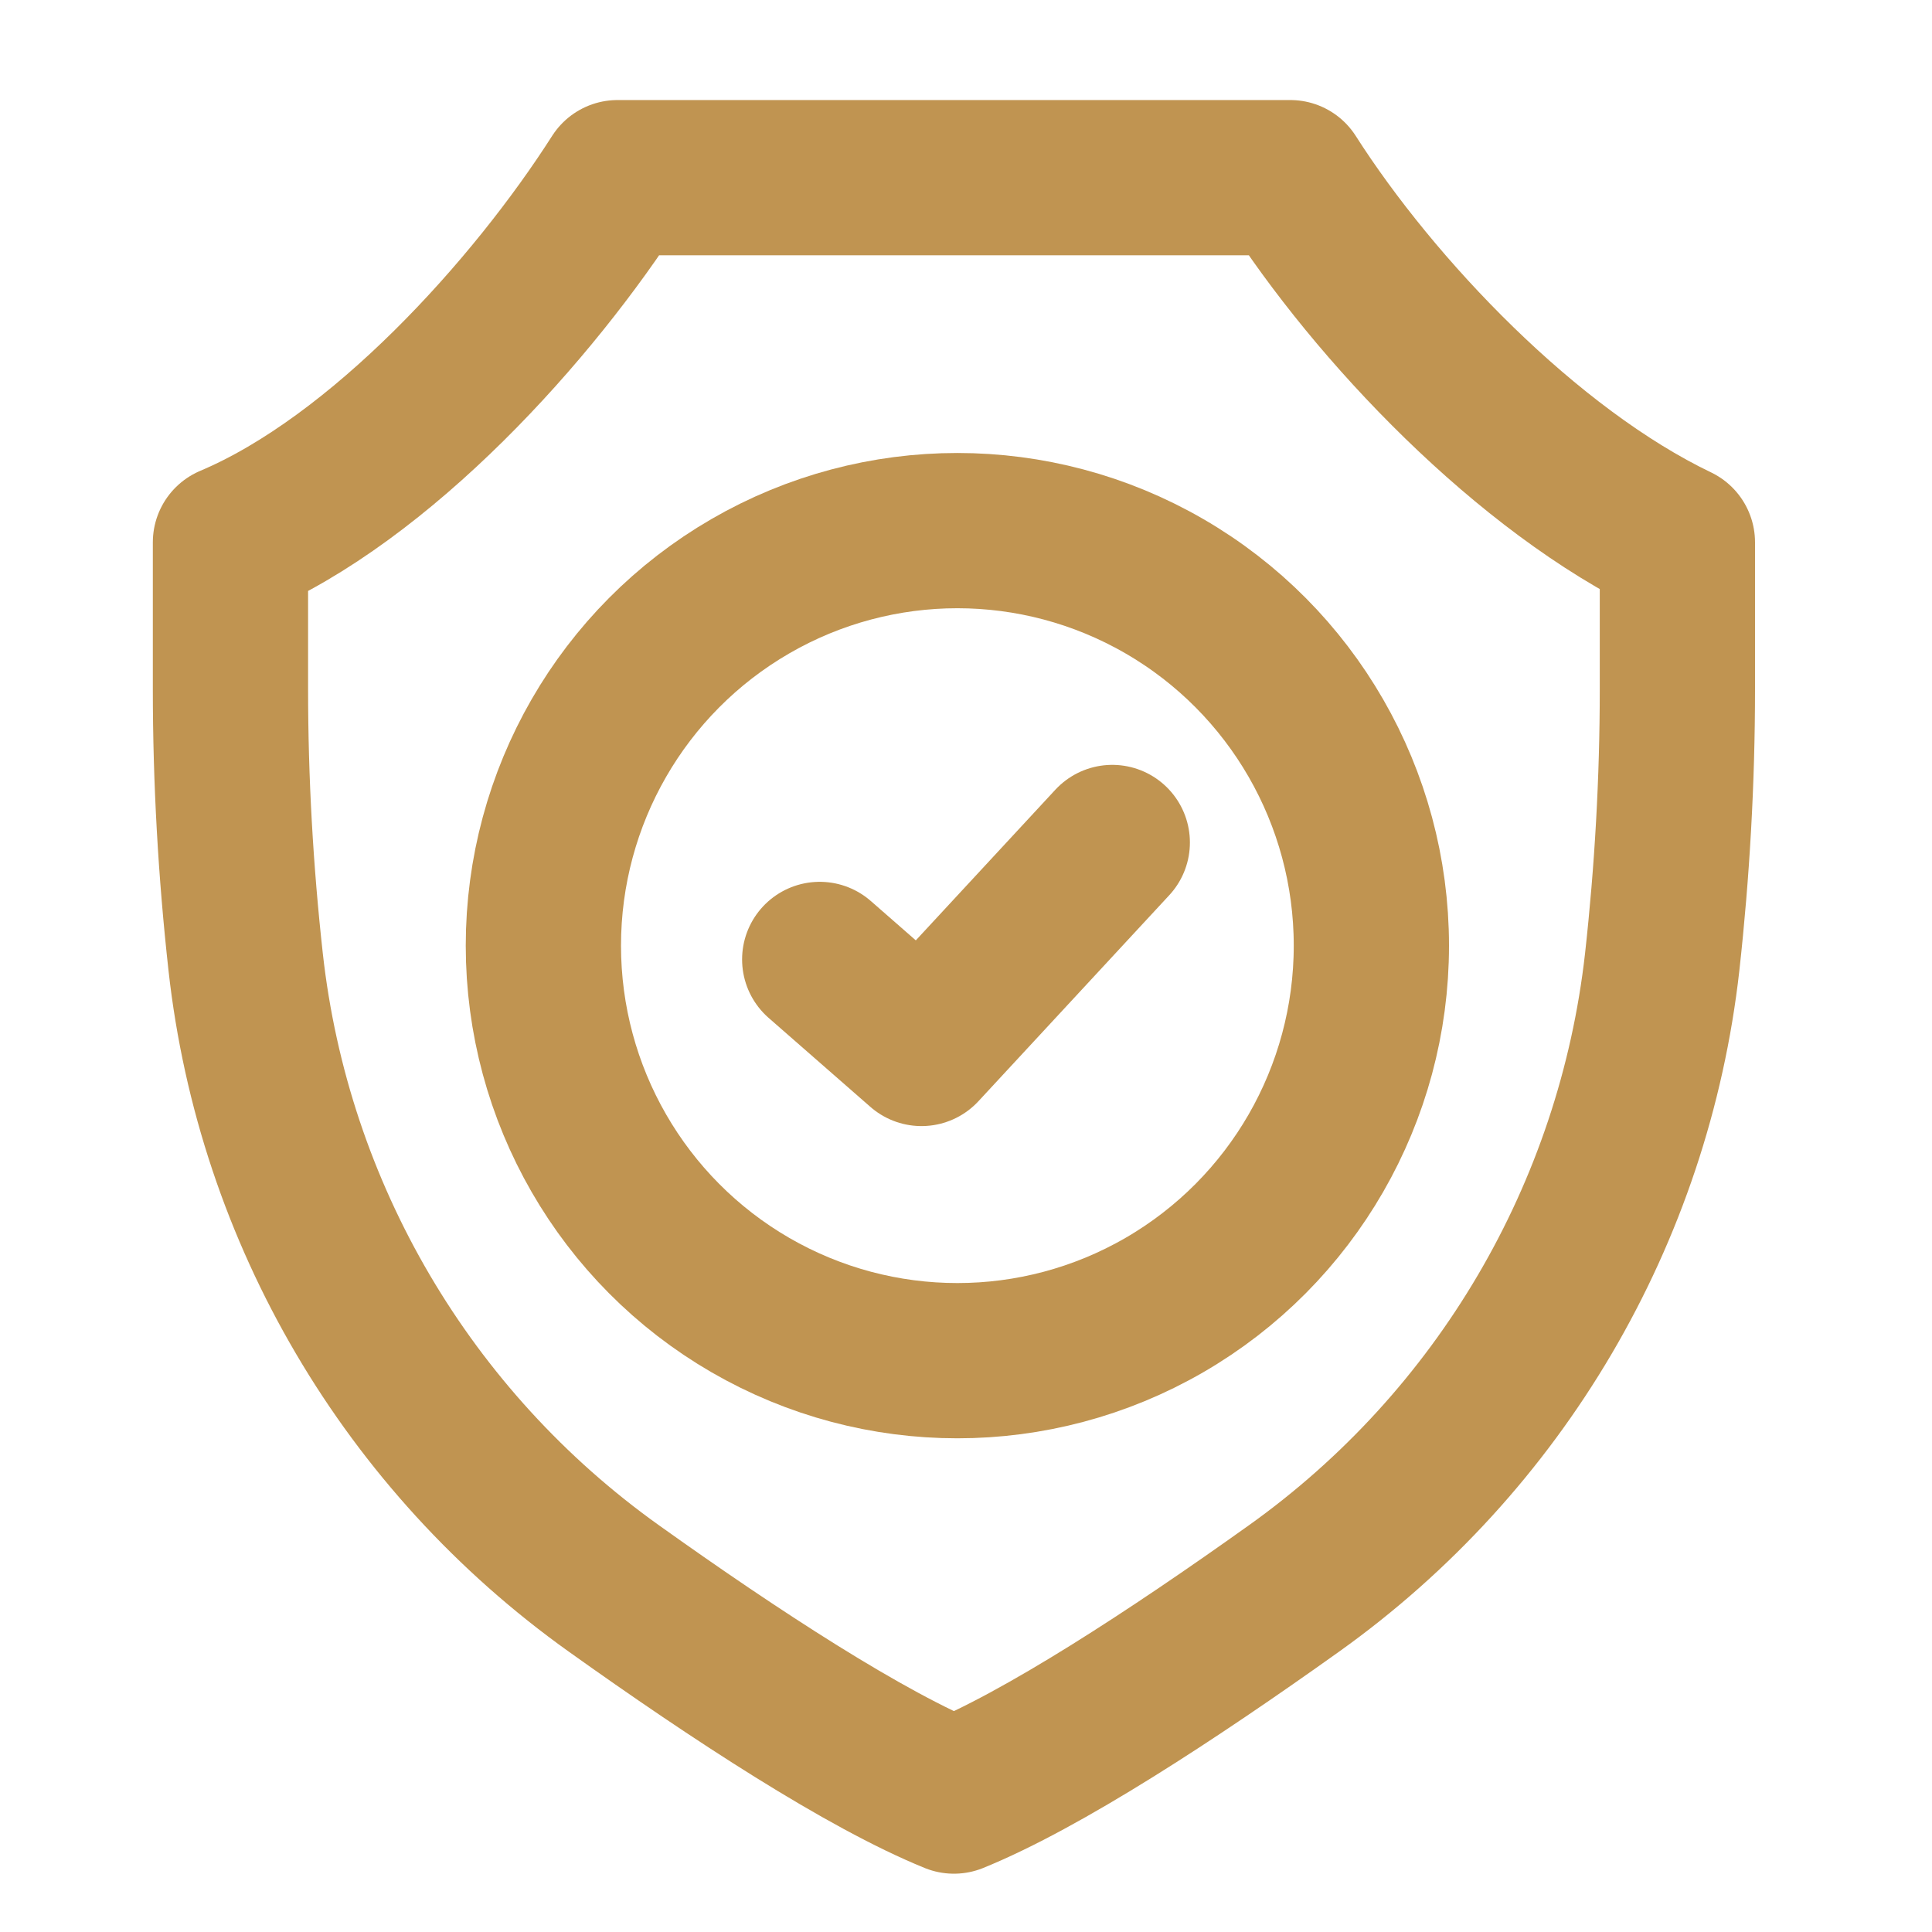
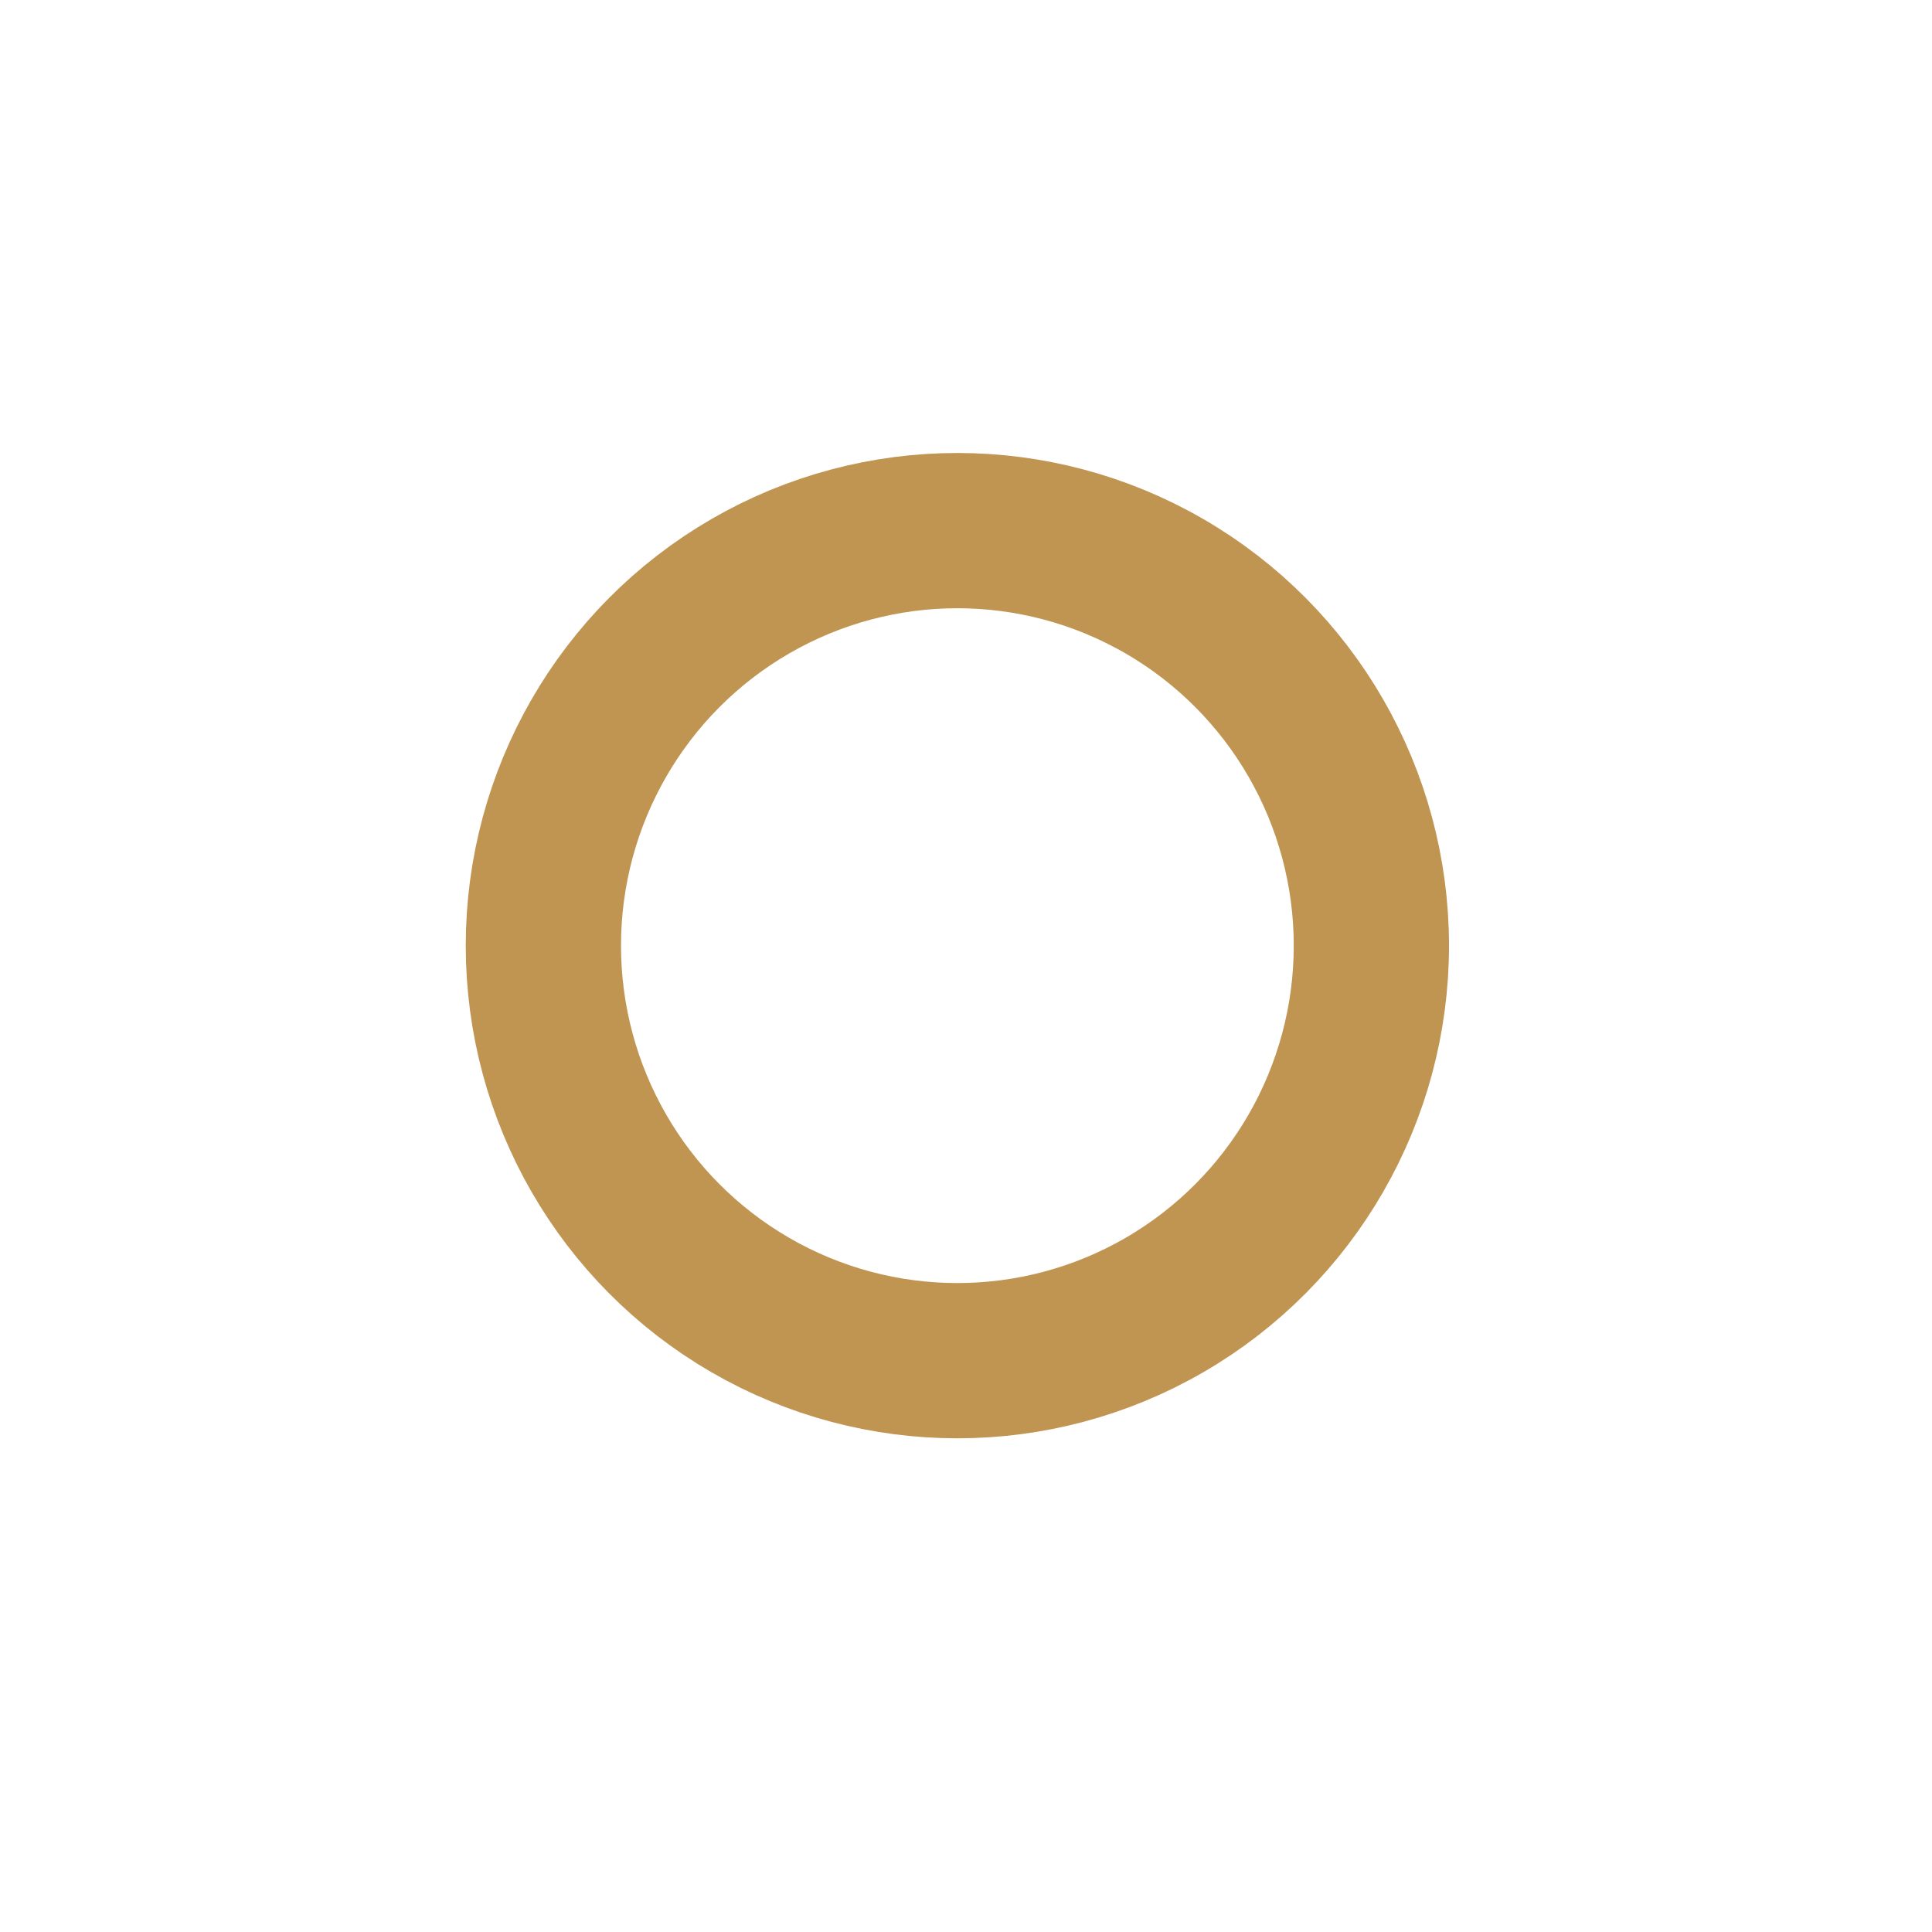
<svg xmlns="http://www.w3.org/2000/svg" id="Layer_1" version="1.1" viewBox="0 0 56 56">
  <defs>
    <style>
      .st0 {
        fill: none;
        stroke: #c09451;
        stroke-linecap: round;
        stroke-linejoin: round;
        stroke-width: 4.5px;
      }
    </style>
  </defs>
-   <path class="st0" d="M37.4,5.15h-19.5c-2.45,3.84-6.86,8.73-11.22,10.57v4.26c0,2.64.15,5.28.44,7.9h0c.81,7.3,4.7,13.9,10.67,18.16,3.53,2.52,7.3,4.98,9.86,6.02,2.56-1.04,6.33-3.5,9.86-6.02,5.97-4.26,9.85-10.86,10.67-18.16h0c.29-2.62.44-5.26.44-7.9v-4.26c-4.36-2.09-8.77-6.73-11.22-10.57Z" />
  <g>
    <ellipse class="st0" cx="27.75" cy="27.41" rx="12" ry="12.03" />
-     <polyline class="st0" points="23.76 27.81 26.71 30.39 32.24 24.42" />
  </g>
</svg>